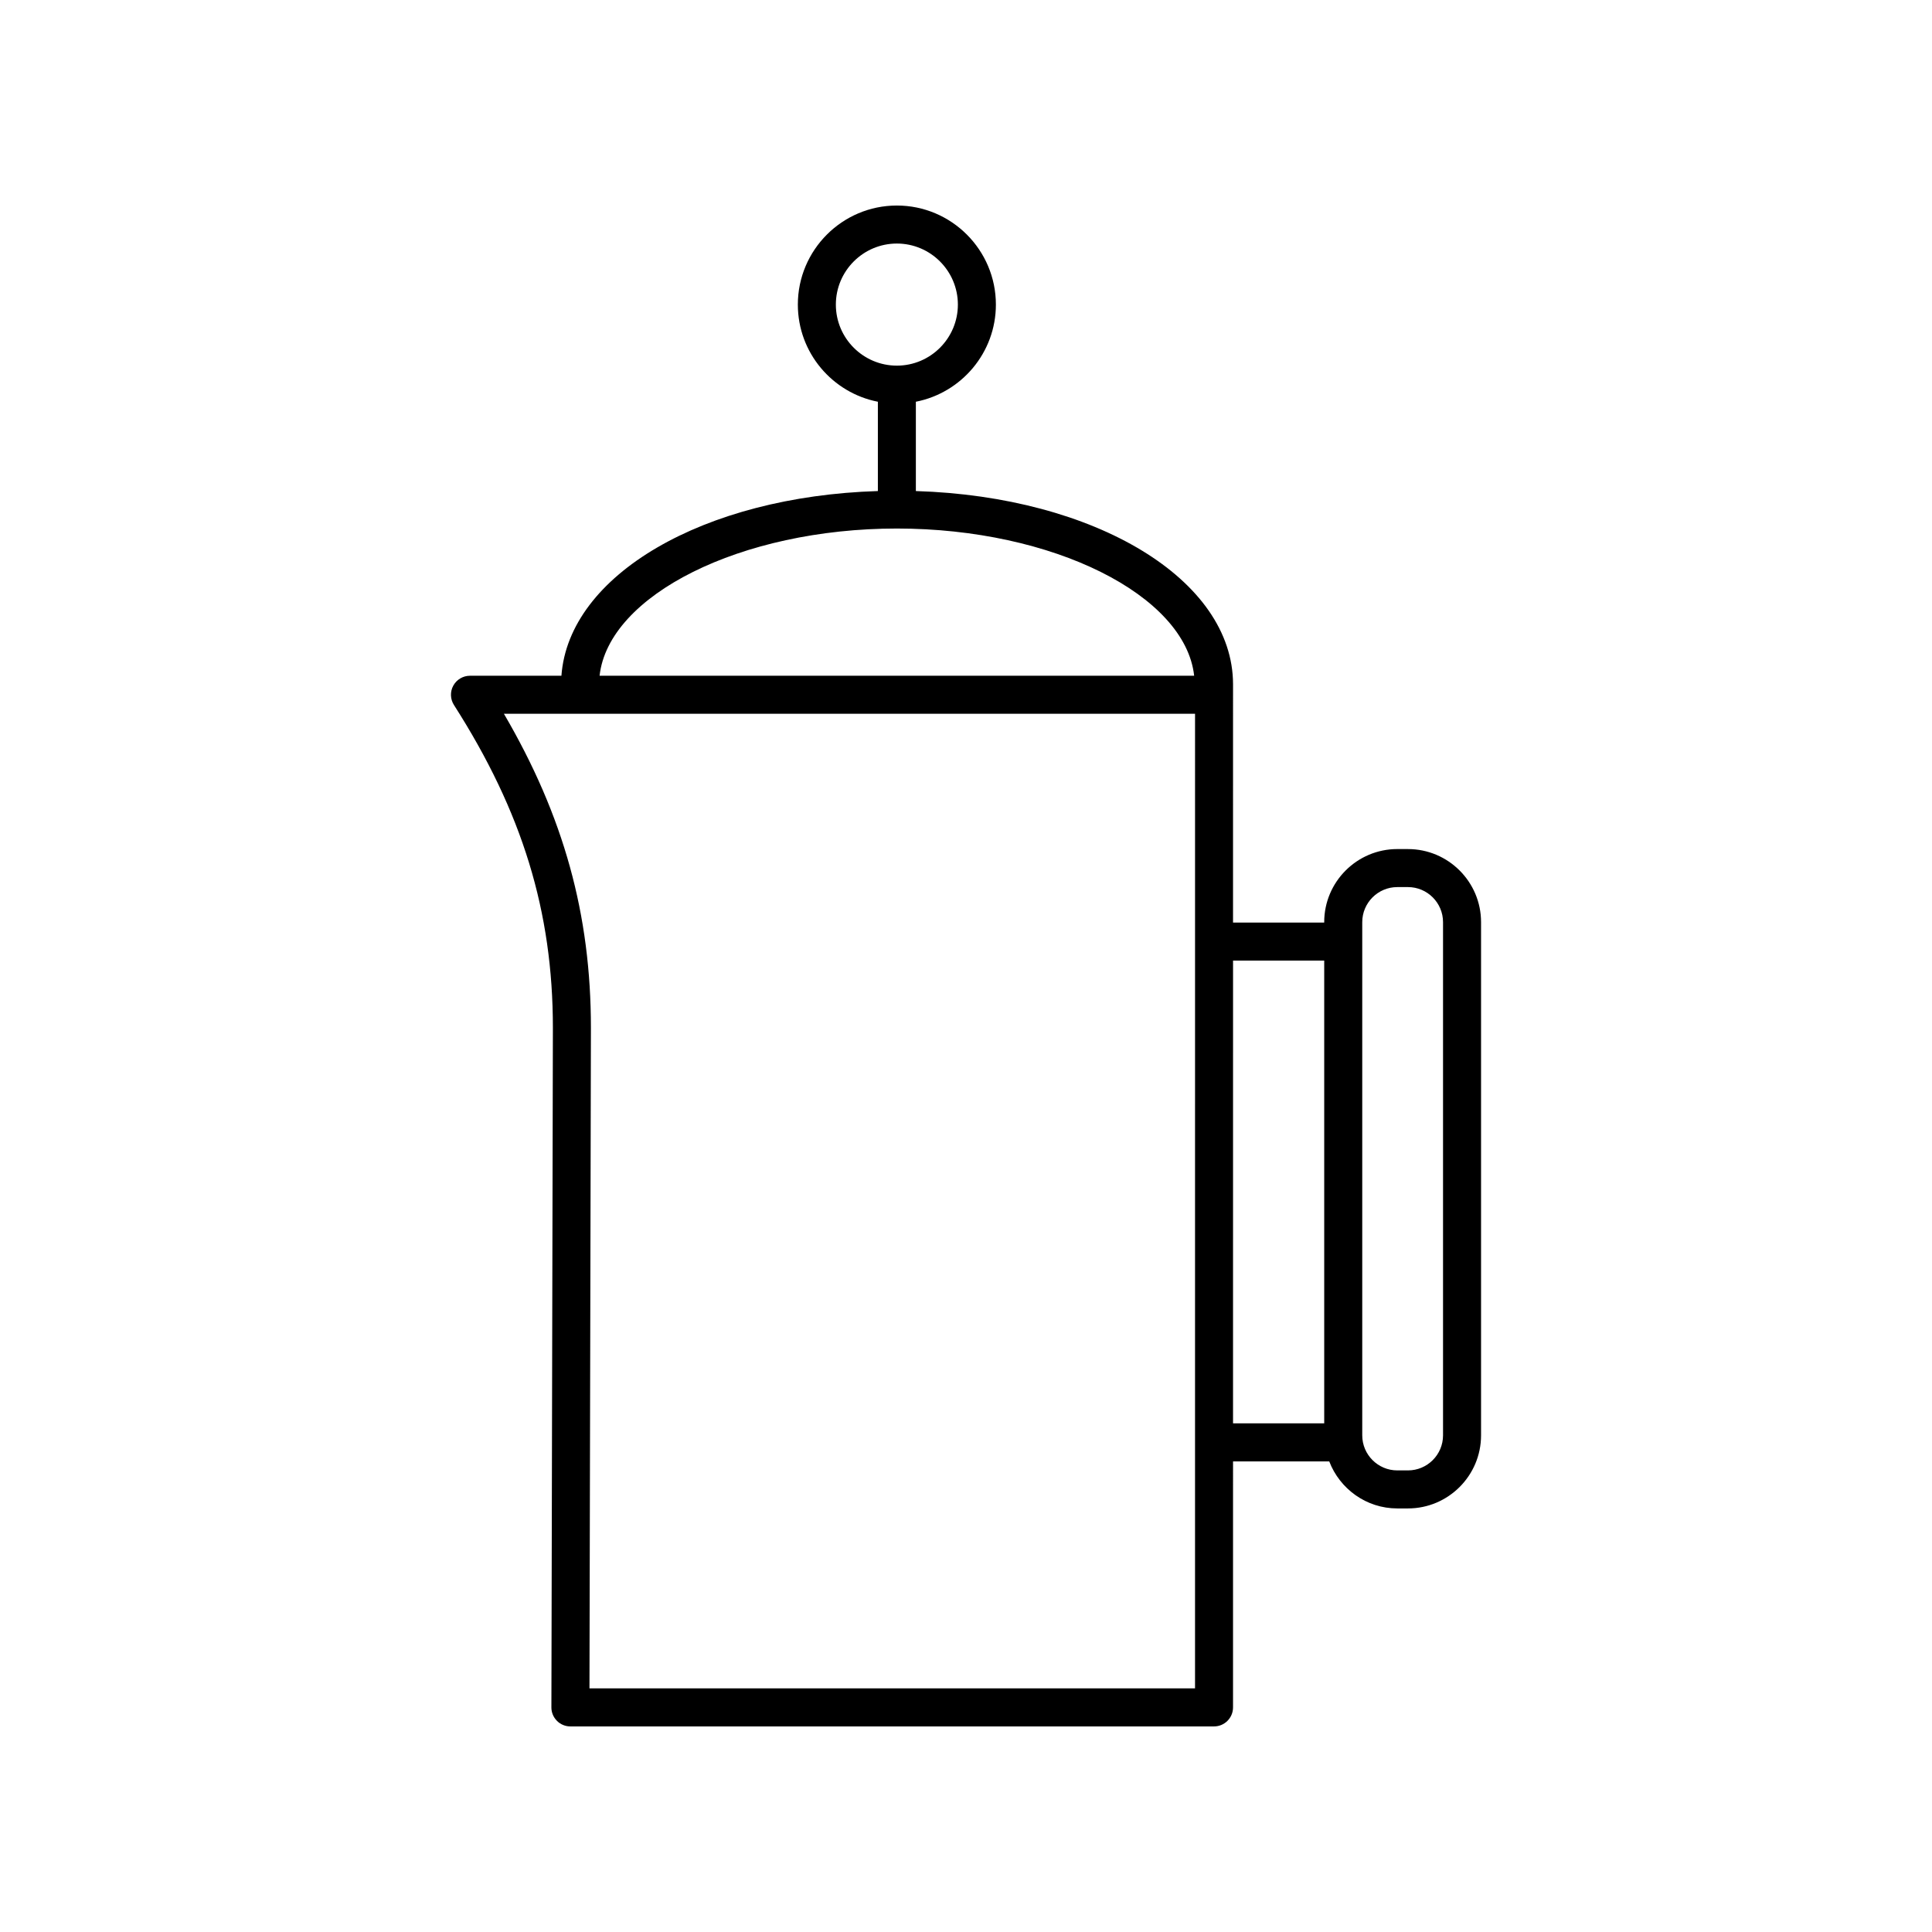
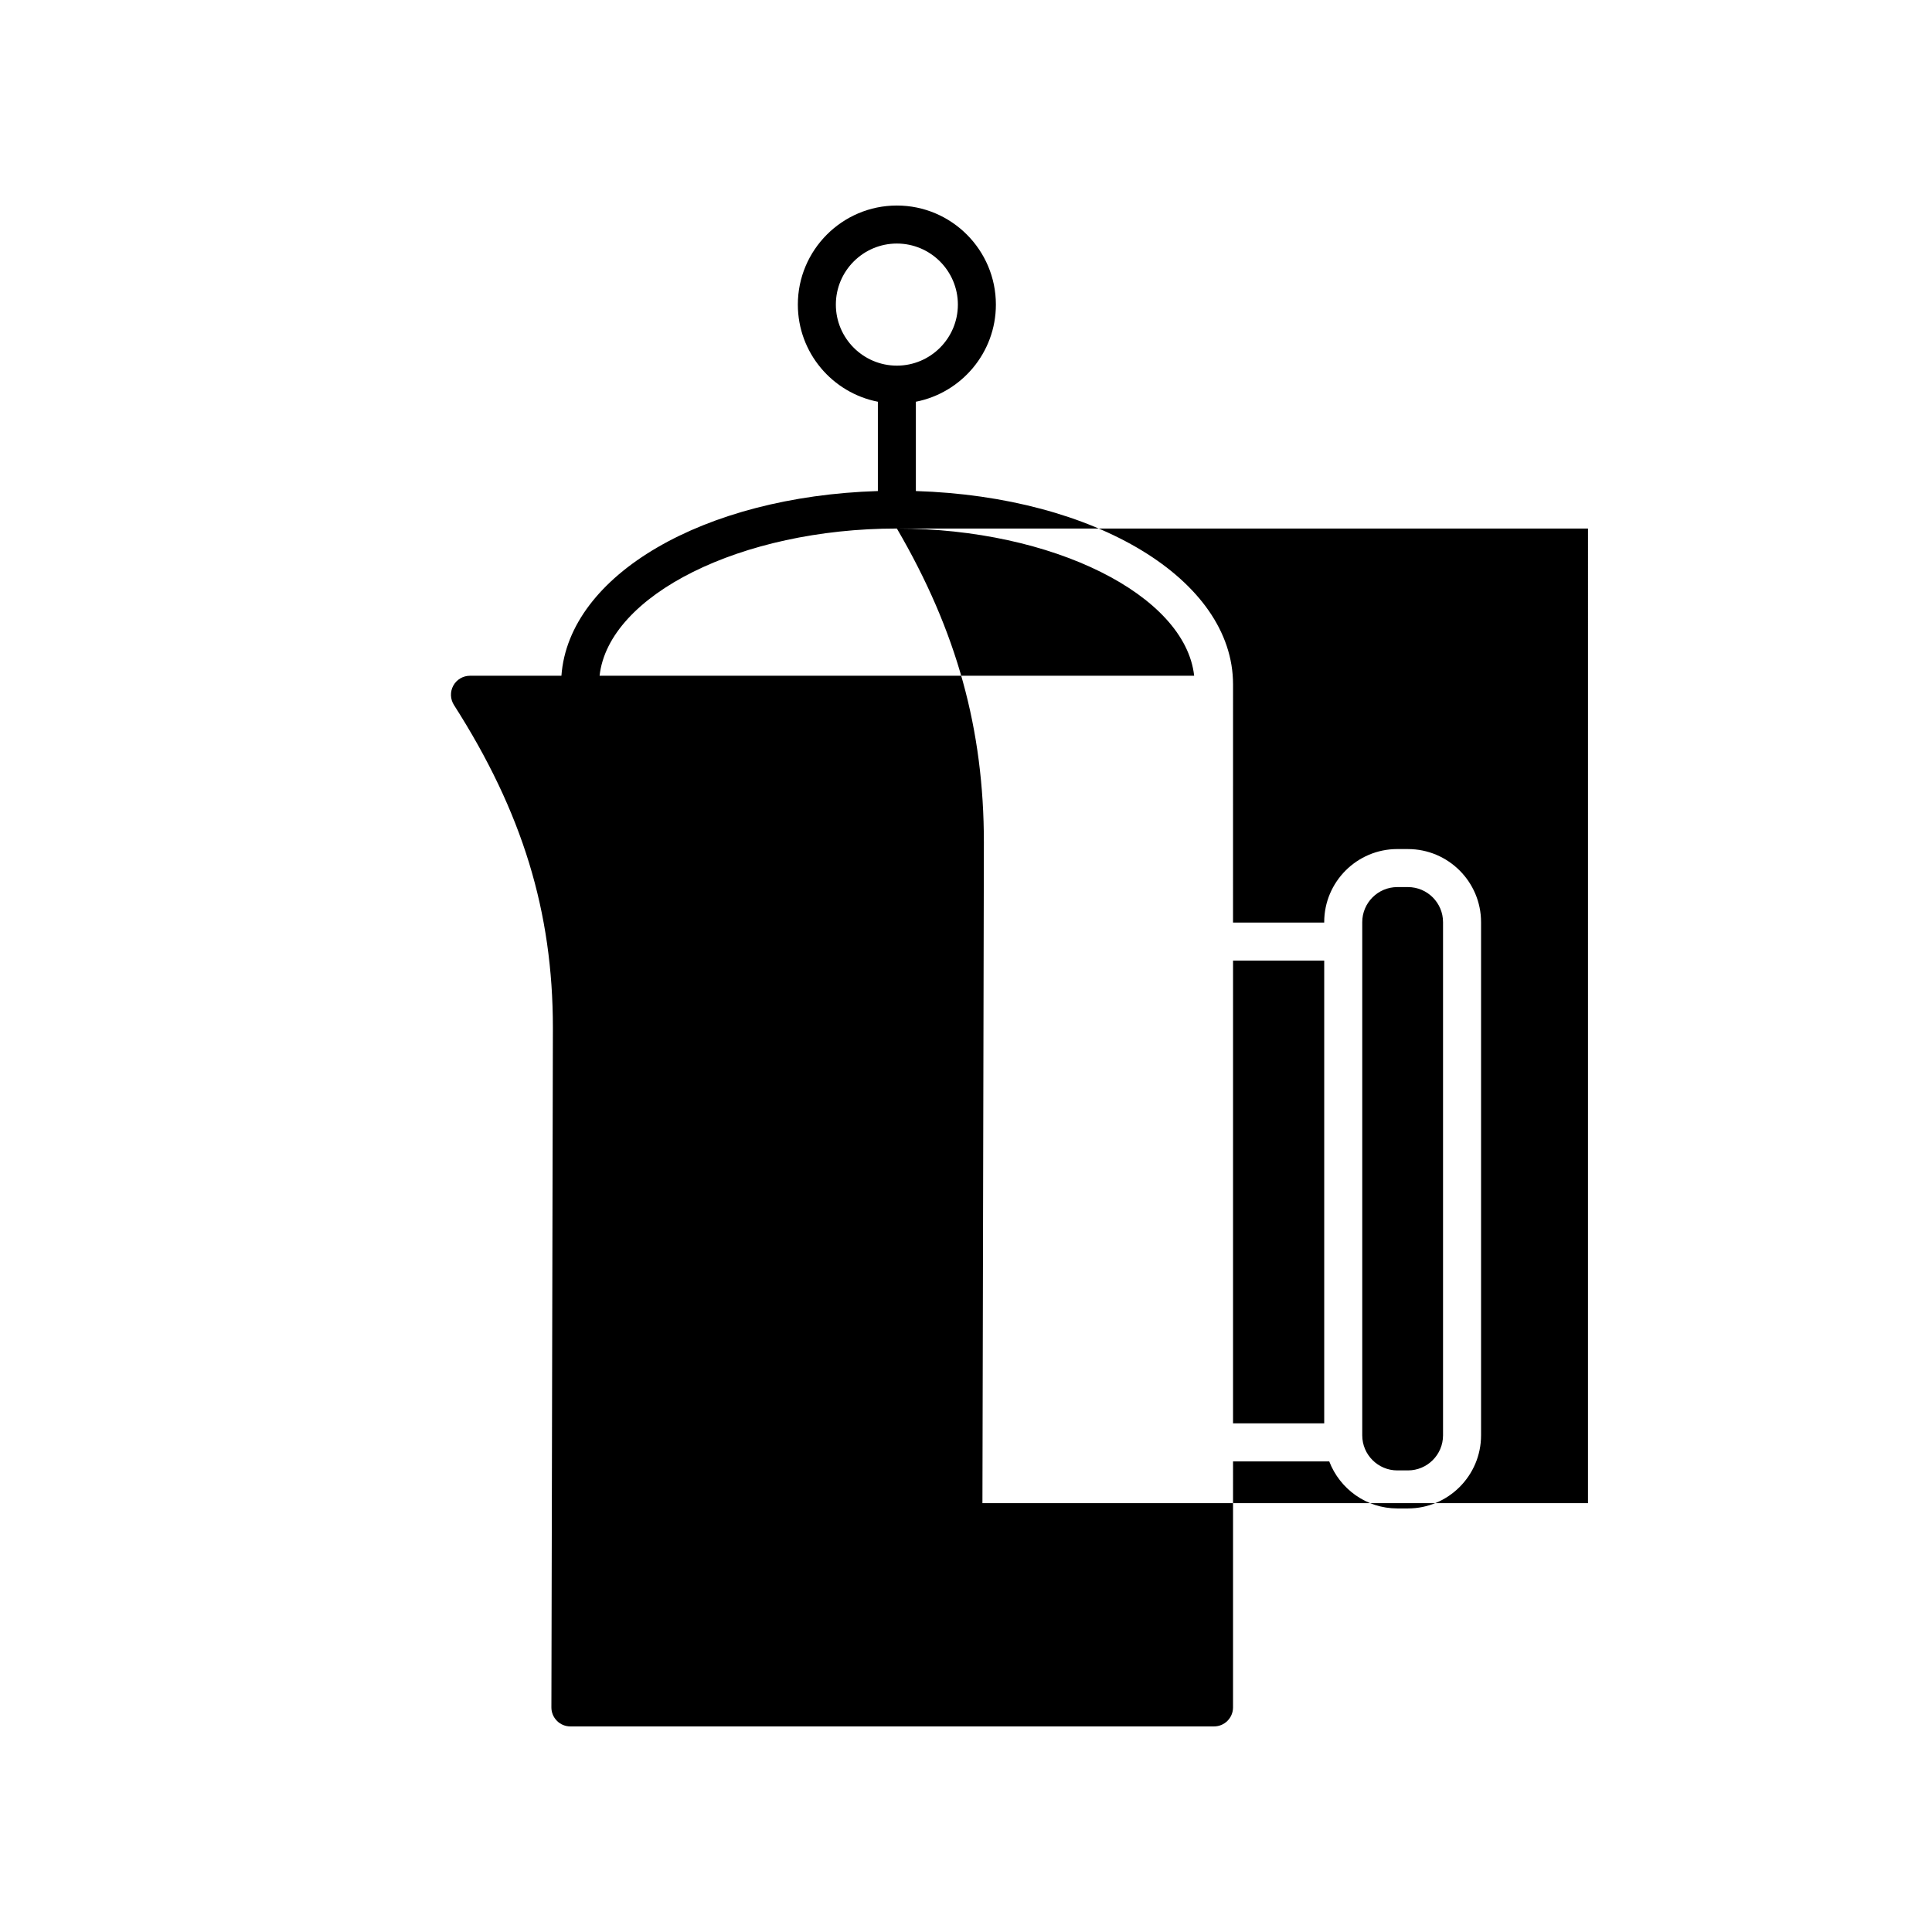
<svg xmlns="http://www.w3.org/2000/svg" fill="#000000" width="800px" height="800px" version="1.1" viewBox="144 144 512 512">
-   <path d="m291.59 600.04c0.945 0.949 2.231 1.48 3.566 1.48h170.57c2.785 0 5.039-2.254 5.039-5.039l0.004-65.195h25.492c2.793 7.269 9.801 12.465 18.039 12.465h2.824c10.68 0 19.371-8.688 19.371-19.371v-136c0-10.68-8.688-19.367-19.371-19.367l-2.824-0.004c-10.68 0-19.371 8.688-19.371 19.367v0.117h-24.164l0.004-60.371v-2.758c0-27.824-36.543-49.762-84.055-51.23v-23.668c12.066-2.359 21.207-12.992 21.207-25.742 0-14.477-11.773-26.254-26.242-26.254s-26.242 11.777-26.242 26.254c0 12.75 9.141 23.383 21.207 25.742v23.668c-46.195 1.426-81.914 22.219-83.863 48.949h-24.234c-1.84 0-3.531 1.004-4.418 2.617-0.887 1.617-0.816 3.586 0.172 5.133 18.137 28.367 26.219 54.758 26.219 85.562l-0.395 180.07c-0.012 1.332 0.52 2.621 1.465 3.566zm213.42-211.66c0-5.125 4.168-9.293 9.293-9.293h2.824c5.125 0 9.293 4.168 9.293 9.293v136c0 5.125-4.168 9.293-9.293 9.293h-2.824c-5.125 0-9.293-4.168-9.293-9.293zm-10.078 10.191v122.63h-24.164l0.004-122.63zm-129.42-173.85c0-8.922 7.254-16.18 16.168-16.18 8.914 0 16.168 7.258 16.168 16.18s-7.254 16.176-16.168 16.176c-8.914 0-16.168-7.258-16.168-16.176zm16.168 59.344c41.355 0 76.418 17.645 78.785 39.012l-157.57 0.004c2.367-21.371 37.426-39.016 78.789-39.016zm-104.14 49.09h183.16l-0.004 258.28h-160.48l0.383-175.04c0-30.012-7.16-56.031-23.059-83.246z" />
+   <path d="m291.59 600.04c0.945 0.949 2.231 1.48 3.566 1.48h170.57c2.785 0 5.039-2.254 5.039-5.039l0.004-65.195h25.492c2.793 7.269 9.801 12.465 18.039 12.465h2.824c10.68 0 19.371-8.688 19.371-19.371v-136c0-10.68-8.688-19.367-19.371-19.367l-2.824-0.004c-10.68 0-19.371 8.688-19.371 19.367v0.117h-24.164l0.004-60.371v-2.758c0-27.824-36.543-49.762-84.055-51.23v-23.668c12.066-2.359 21.207-12.992 21.207-25.742 0-14.477-11.773-26.254-26.242-26.254s-26.242 11.777-26.242 26.254c0 12.75 9.141 23.383 21.207 25.742v23.668c-46.195 1.426-81.914 22.219-83.863 48.949h-24.234c-1.84 0-3.531 1.004-4.418 2.617-0.887 1.617-0.816 3.586 0.172 5.133 18.137 28.367 26.219 54.758 26.219 85.562l-0.395 180.07c-0.012 1.332 0.52 2.621 1.465 3.566zm213.42-211.66c0-5.125 4.168-9.293 9.293-9.293h2.824c5.125 0 9.293 4.168 9.293 9.293v136c0 5.125-4.168 9.293-9.293 9.293h-2.824c-5.125 0-9.293-4.168-9.293-9.293zm-10.078 10.191v122.63h-24.164l0.004-122.63zm-129.42-173.85c0-8.922 7.254-16.18 16.168-16.18 8.914 0 16.168 7.258 16.168 16.18s-7.254 16.176-16.168 16.176c-8.914 0-16.168-7.258-16.168-16.176zm16.168 59.344c41.355 0 76.418 17.645 78.785 39.012l-157.57 0.004c2.367-21.371 37.426-39.016 78.789-39.016zh183.16l-0.004 258.28h-160.48l0.383-175.04c0-30.012-7.16-56.031-23.059-83.246z" />
</svg>